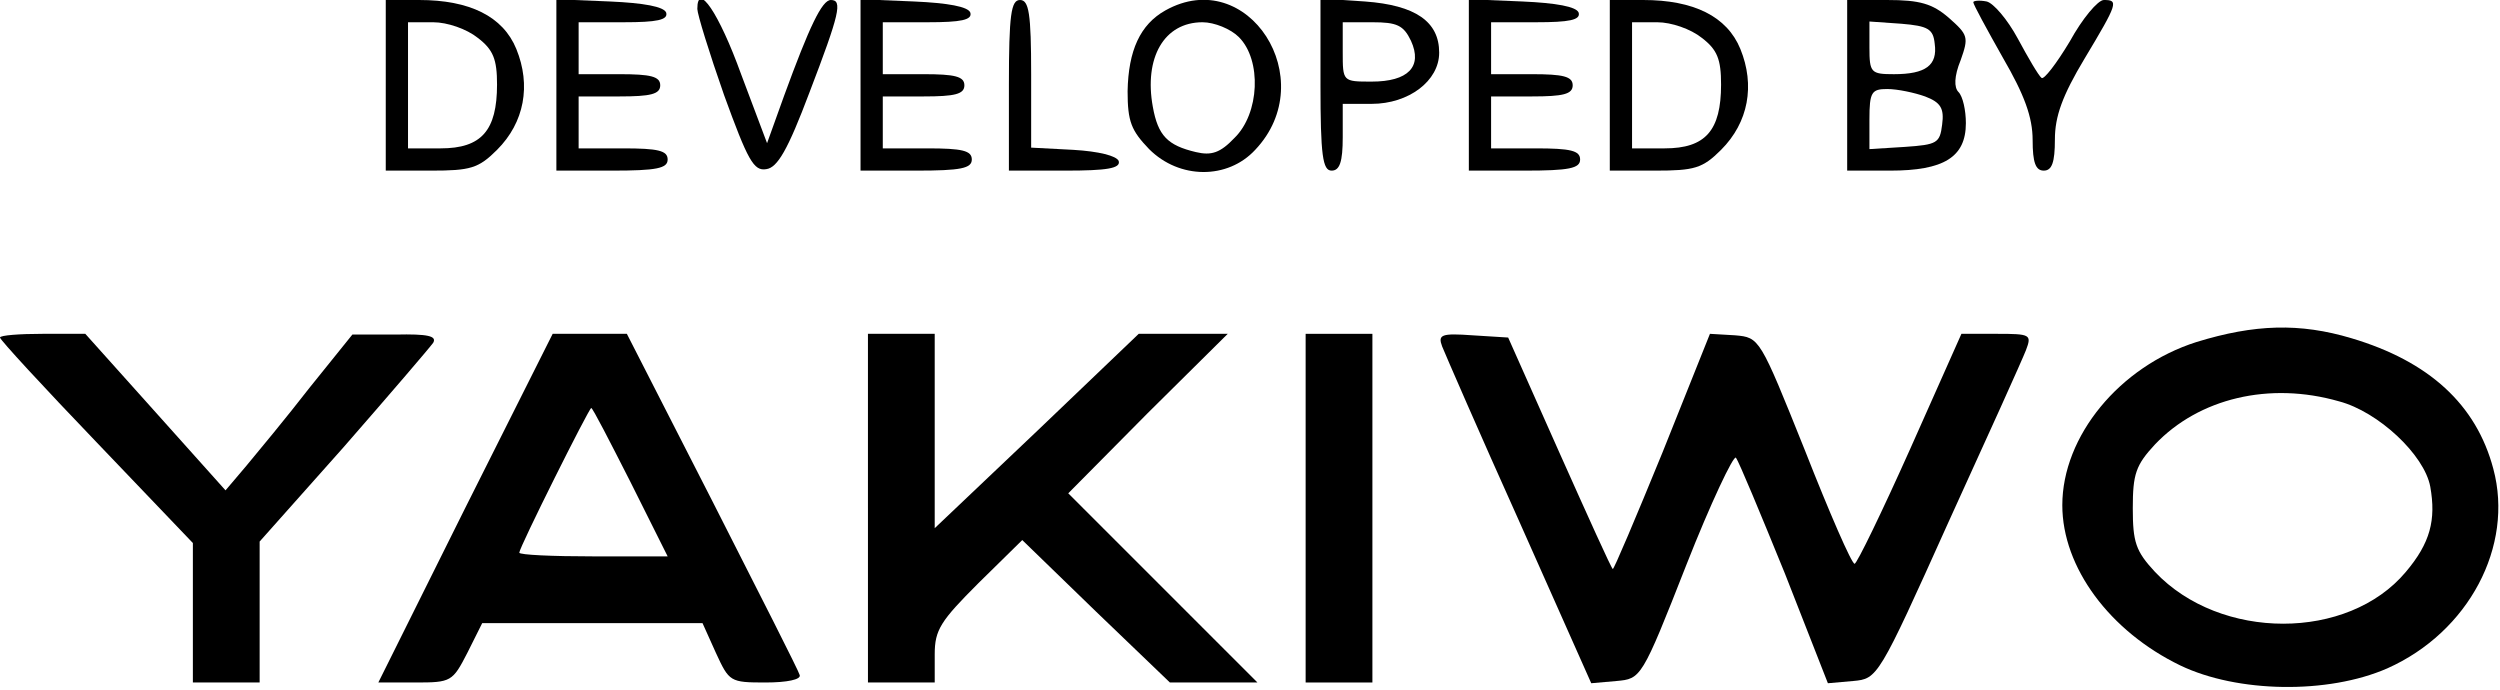
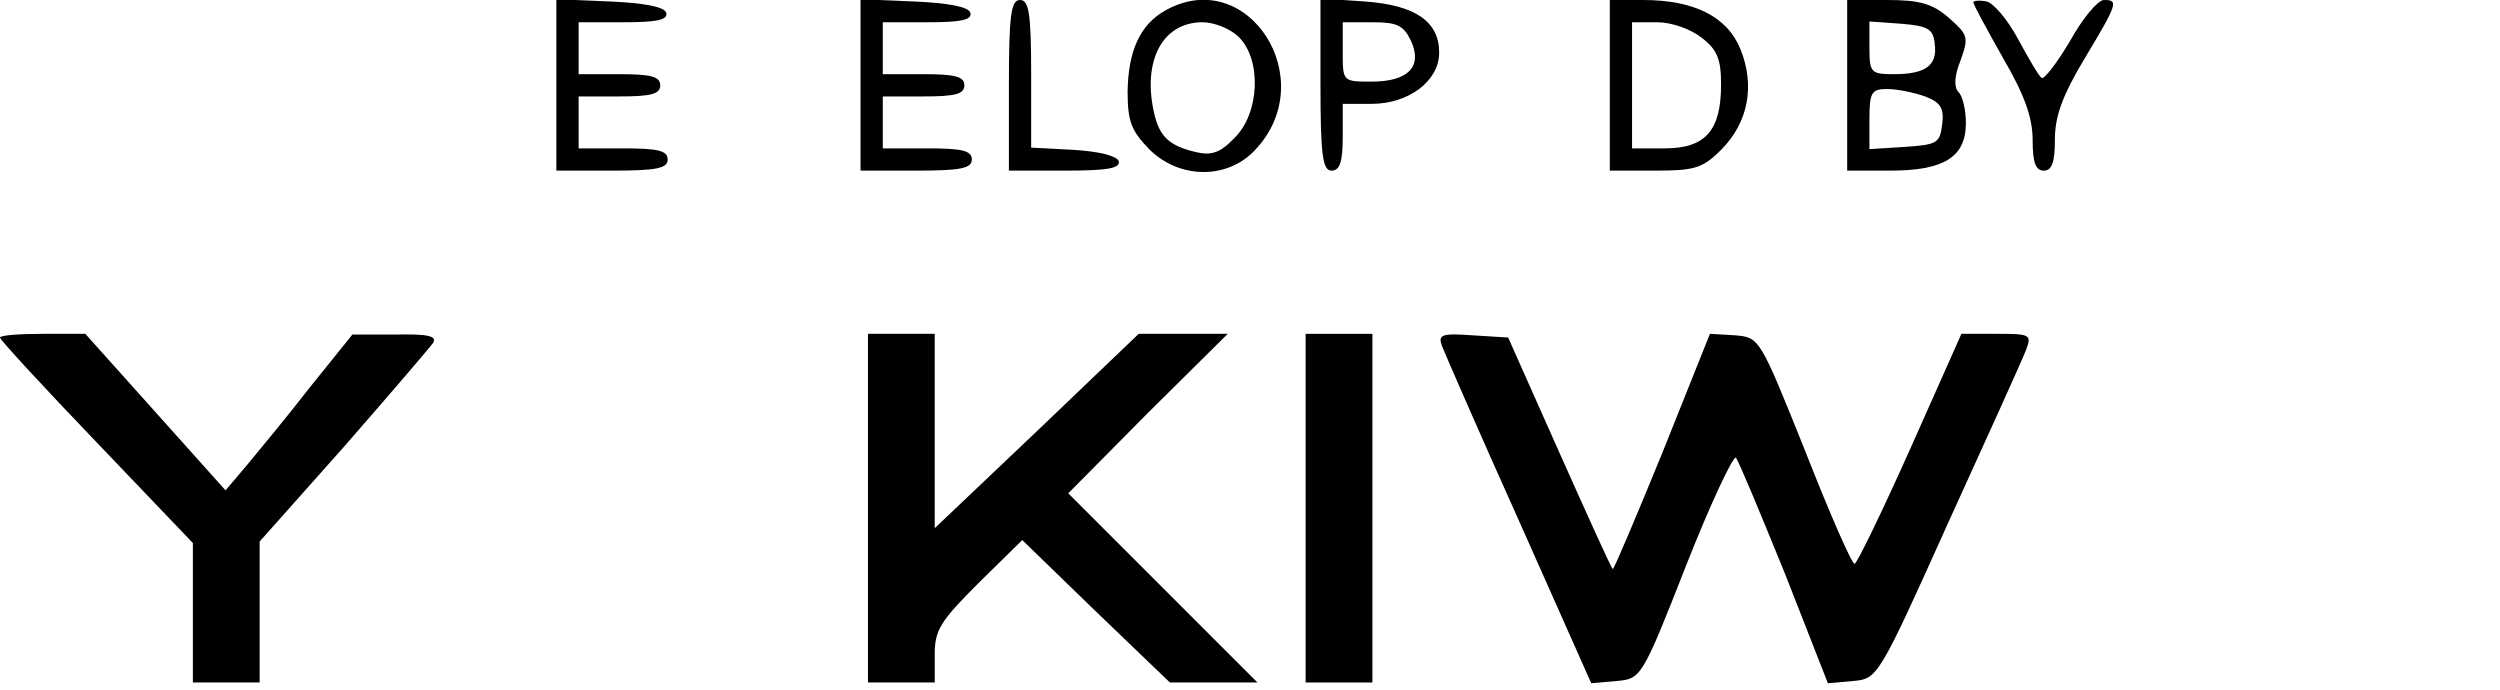
<svg xmlns="http://www.w3.org/2000/svg" version="1.0" width="337pt" height="93pt" viewBox="0 0 337 93" preserveAspectRatio="xMidYMid meet">
  <g transform="translate(0,93) scale(0.1,-0.1)" fill="#000000" stroke="none">
-     <path d="M520 815 l0 -115 61 0 c53 0 64 3 89 28 37 37 46 87 26 136 -18 44 -63 66 -131 66 l-45 0 0 -115z m124 64 c21 -16 26 -29 26 -63 0 -62 -21 -86 -76 -86 l-44 0 0 85 0 85 34 0 c19 0 45 -9 60 -21z" />
    <path d="M750 815 l0 -115 75 0 c60 0 75 3 75 15 0 12 -13 15 -60 15 l-60 0 0 35 0 35 55 0 c42 0 55 3 55 15 0 12 -13 15 -55 15 l-55 0 0 35 0 35 61 0 c44 0 60 3 57 13 -3 8 -30 13 -76 15 l-72 3 0 -116z" />
-     <path d="M940 918 c0 -7 16 -59 36 -116 32 -88 40 -103 57 -100 15 2 29 26 58 103 41 107 45 125 29 125 -12 0 -29 -36 -63 -129 l-23 -64 -35 93 c-30 83 -59 125 -59 88z" />
    <path d="M1160 815 l0 -115 75 0 c60 0 75 3 75 15 0 12 -13 15 -60 15 l-60 0 0 35 0 35 55 0 c42 0 55 3 55 15 0 12 -13 15 -55 15 l-55 0 0 35 0 35 61 0 c44 0 60 3 57 13 -3 8 -30 13 -76 15 l-72 3 0 -116z" />
    <path d="M1360 815 l0 -115 76 0 c56 0 75 3 72 13 -3 7 -27 13 -61 15 l-57 3 0 99 c0 82 -3 100 -15 100 -12 0 -15 -19 -15 -115z" />
    <path d="M1571 916 c-34 -19 -50 -54 -51 -109 0 -41 5 -53 29 -78 41 -41 106 -41 143 -1 90 95 -10 250 -121 188z m99 -36 c31 -31 28 -103 -6 -136 -19 -20 -31 -24 -52 -19 -38 9 -51 22 -58 61 -12 66 15 114 67 114 16 0 38 -9 49 -20z" />
    <path d="M1780 816 c0 -96 3 -116 15 -116 11 0 15 12 15 45 l0 45 39 0 c50 0 91 31 91 69 0 42 -32 64 -100 69 l-60 4 0 -116z m122 59 c16 -35 -4 -55 -53 -55 -39 0 -39 0 -39 40 l0 40 40 0 c33 0 42 -4 52 -25z" />
-     <path d="M1980 815 l0 -115 75 0 c60 0 75 3 75 15 0 12 -13 15 -60 15 l-60 0 0 35 0 35 55 0 c42 0 55 3 55 15 0 12 -13 15 -55 15 l-55 0 0 35 0 35 61 0 c44 0 60 3 57 13 -3 8 -30 13 -76 15 l-72 3 0 -116z" />
    <path d="M2170 815 l0 -115 61 0 c53 0 64 3 89 28 37 37 46 87 26 136 -18 44 -63 66 -131 66 l-45 0 0 -115z m124 64 c21 -16 26 -29 26 -63 0 -62 -21 -86 -76 -86 l-44 0 0 85 0 85 34 0 c19 0 45 -9 60 -21z" />
    <path d="M2490 815 l0 -115 58 0 c72 0 102 18 102 64 0 17 -4 36 -10 42 -6 6 -6 21 3 43 11 31 10 34 -16 57 -22 19 -39 24 -83 24 l-54 0 0 -115z m118 56 c4 -29 -12 -41 -55 -41 -31 0 -33 2 -33 36 l0 35 43 -3 c36 -3 43 -7 45 -27z m-13 -71 c21 -8 26 -16 23 -38 -3 -25 -7 -27 -50 -30 l-48 -3 0 40 c0 37 3 41 24 41 14 0 37 -5 51 -10z" />
    <path d="M2660 927 c0 -3 18 -36 40 -75 29 -50 40 -80 40 -111 0 -30 4 -41 15 -41 11 0 15 11 15 42 0 31 10 59 40 109 45 75 46 79 26 79 -8 0 -29 -25 -46 -56 -18 -30 -35 -52 -38 -49 -4 3 -18 27 -32 53 -14 26 -33 48 -42 50 -10 2 -18 1 -18 -1z" />
-     <path d="M2961 469 c-104 -33 -181 -127 -181 -220 0 -84 64 -170 159 -216 77 -37 199 -39 279 -4 110 49 171 165 143 269 -23 87 -87 145 -191 176 -70 21 -131 19 -209 -5z m192 -80 c53 -14 115 -72 123 -115 8 -45 0 -76 -33 -115 -78 -93 -250 -93 -338 0 -26 28 -30 40 -30 86 0 46 4 58 30 86 59 62 154 85 248 58z" />
    <path d="M0 475 c0 -3 58 -66 130 -141 l130 -136 0 -94 0 -94 45 0 45 0 0 95 0 95 113 127 c62 71 116 134 121 141 5 9 -7 12 -51 11 l-58 0 -58 -72 c-31 -40 -70 -87 -85 -105 l-28 -33 -94 105 -95 106 -57 0 c-32 0 -58 -2 -58 -5z" />
-     <path d="M627 245 l-117 -235 50 0 c48 0 50 1 70 40 l20 40 149 0 148 0 18 -40 c18 -39 19 -40 67 -40 29 0 48 4 46 10 -1 5 -55 111 -118 235 l-115 225 -50 0 -50 0 -118 -235z m223 35 l50 -100 -100 0 c-55 0 -100 2 -100 5 0 7 94 195 97 195 2 0 25 -45 53 -100z" />
    <path d="M1170 245 l0 -235 45 0 45 0 0 38 c0 33 8 45 59 96 l59 58 99 -96 100 -96 59 0 59 0 -128 128 -127 127 107 108 108 107 -60 0 -60 0 -137 -131 -138 -131 0 131 0 131 -45 0 -45 0 0 -235z" />
    <path d="M1760 245 l0 -235 45 0 45 0 0 235 0 235 -45 0 -45 0 0 -235z" />
    <path d="M1944 463 c4 -10 50 -116 104 -236 l97 -218 34 3 c33 3 34 3 94 156 33 84 64 149 67 145 4 -5 33 -75 66 -156 l58 -148 34 3 c33 3 34 4 128 213 53 116 100 220 105 233 8 21 6 22 -39 22 l-48 0 -69 -155 c-38 -85 -72 -155 -75 -155 -4 0 -34 69 -67 153 -61 152 -61 152 -94 155 l-34 2 -64 -160 c-36 -88 -66 -159 -67 -157 -2 1 -34 72 -72 157 l-69 155 -48 3 c-42 3 -47 1 -41 -15z" />
  </g>
</svg>